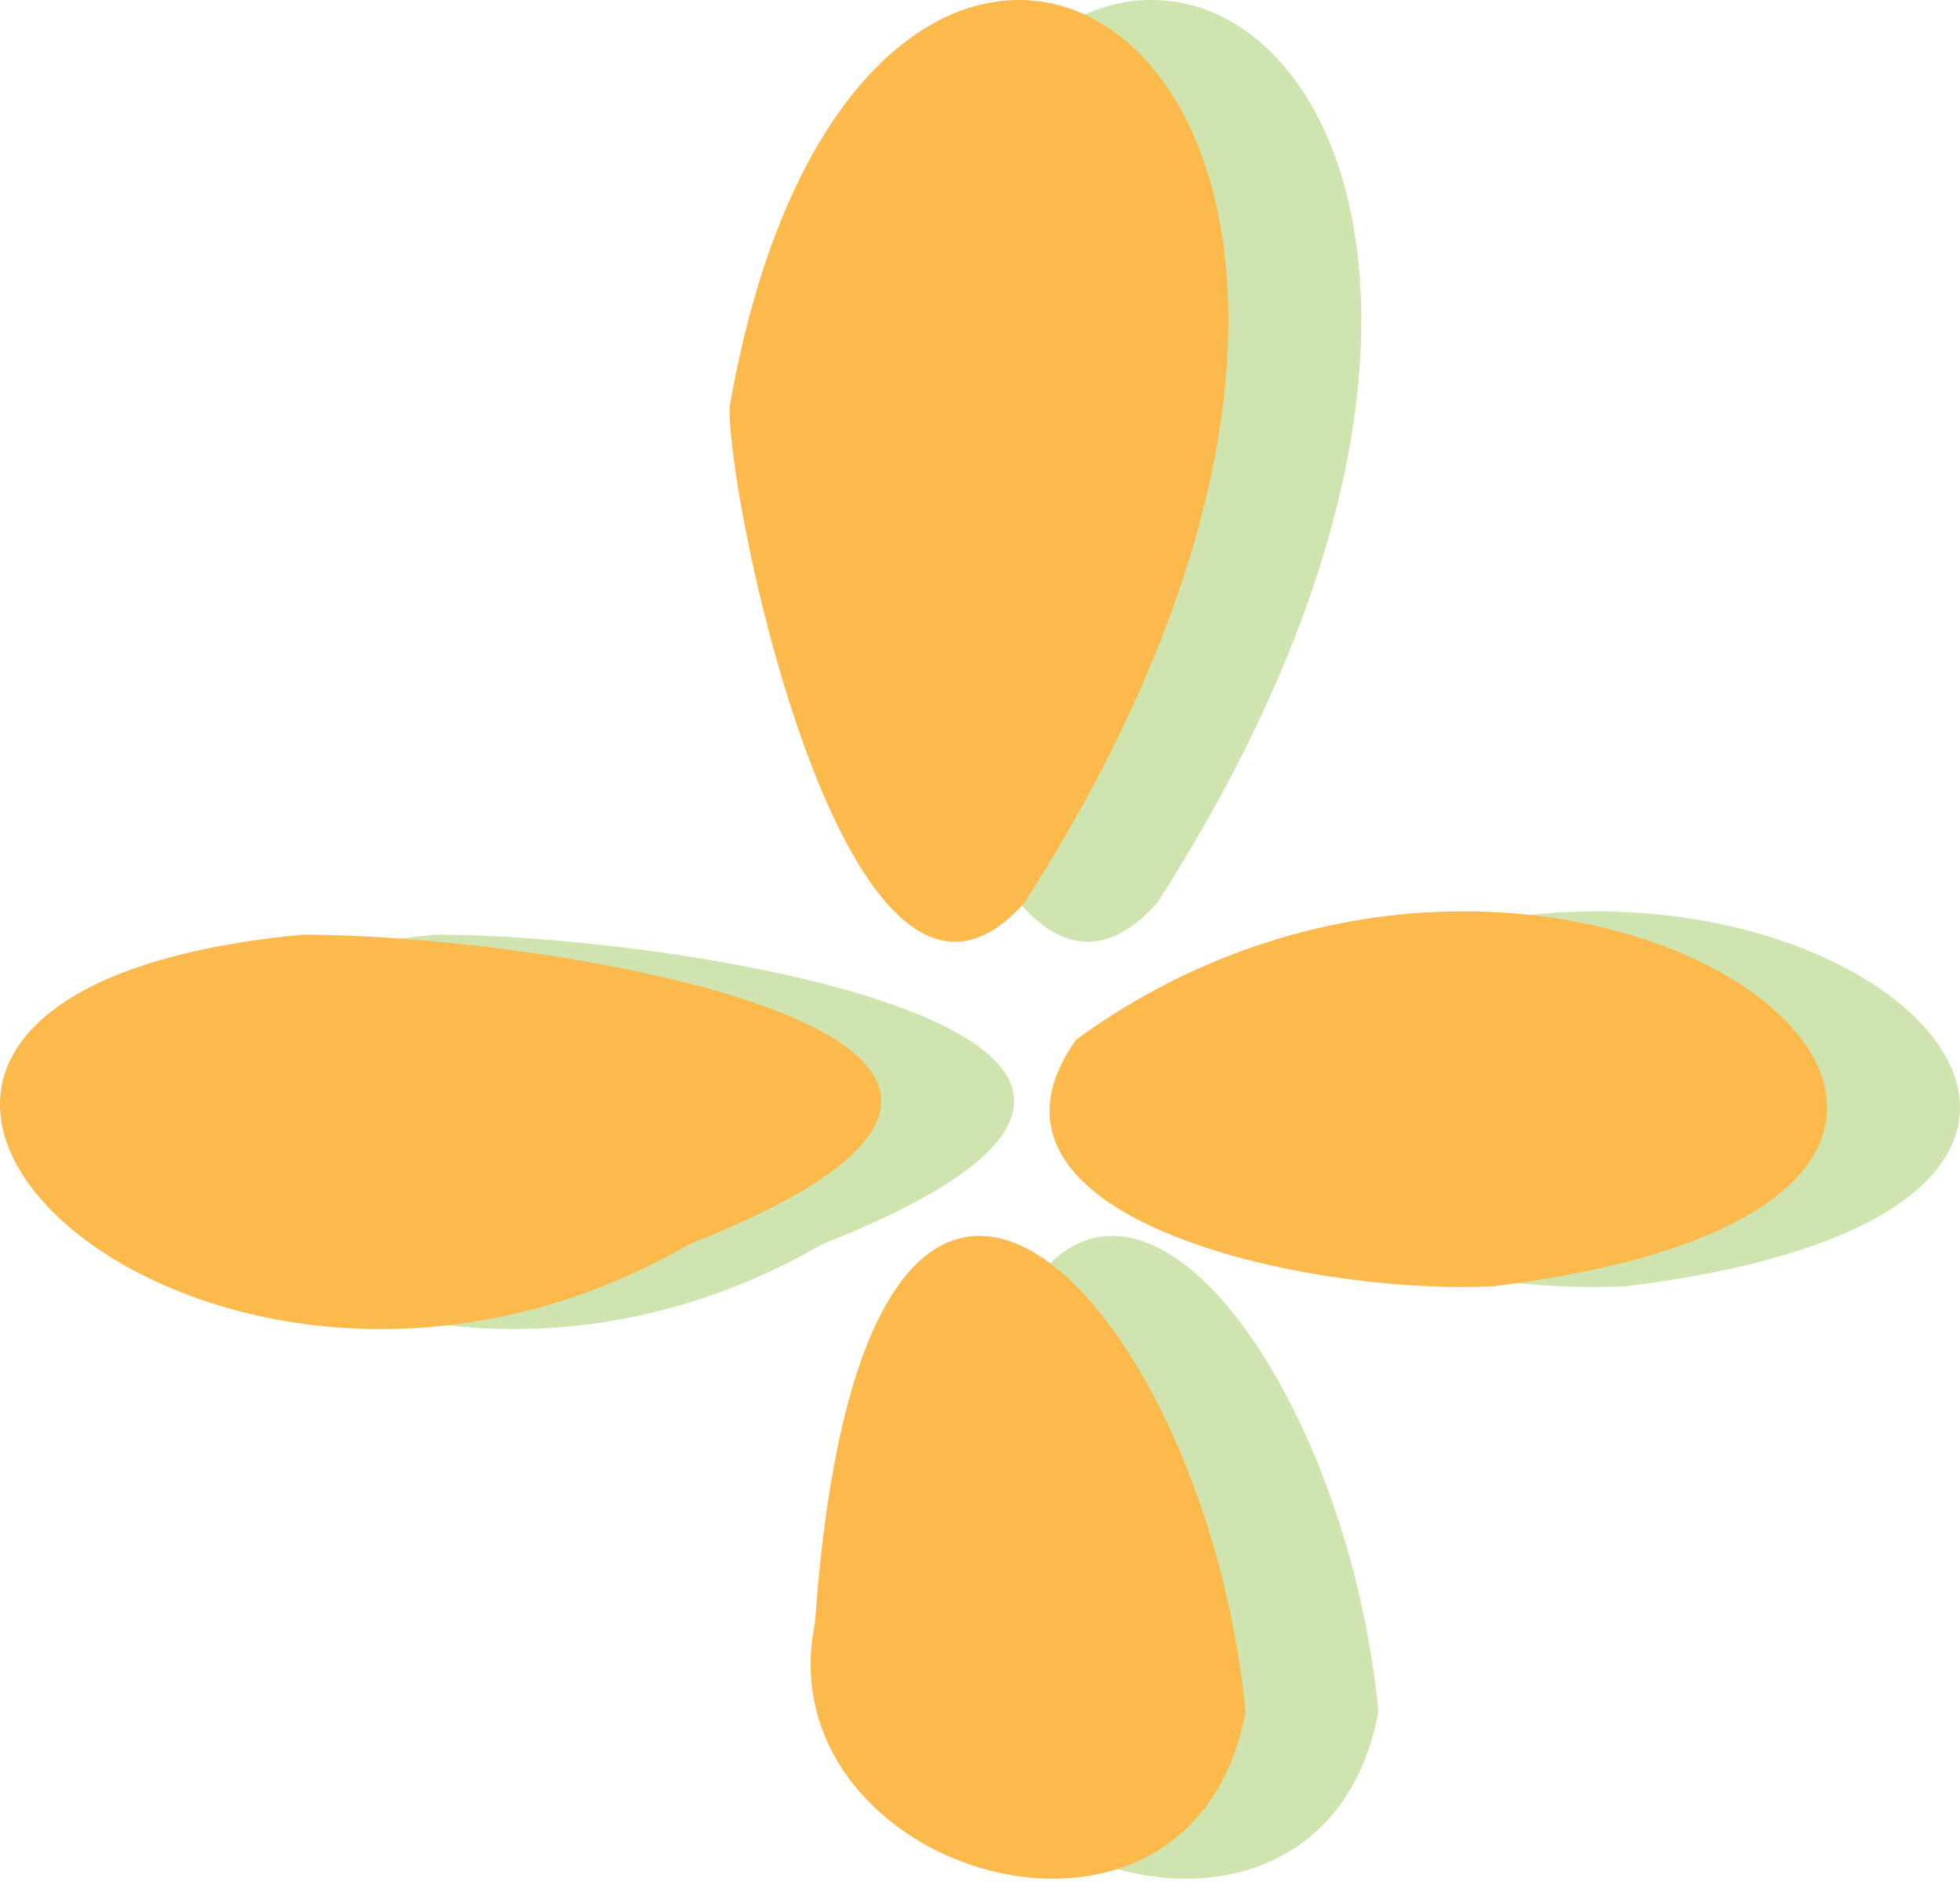
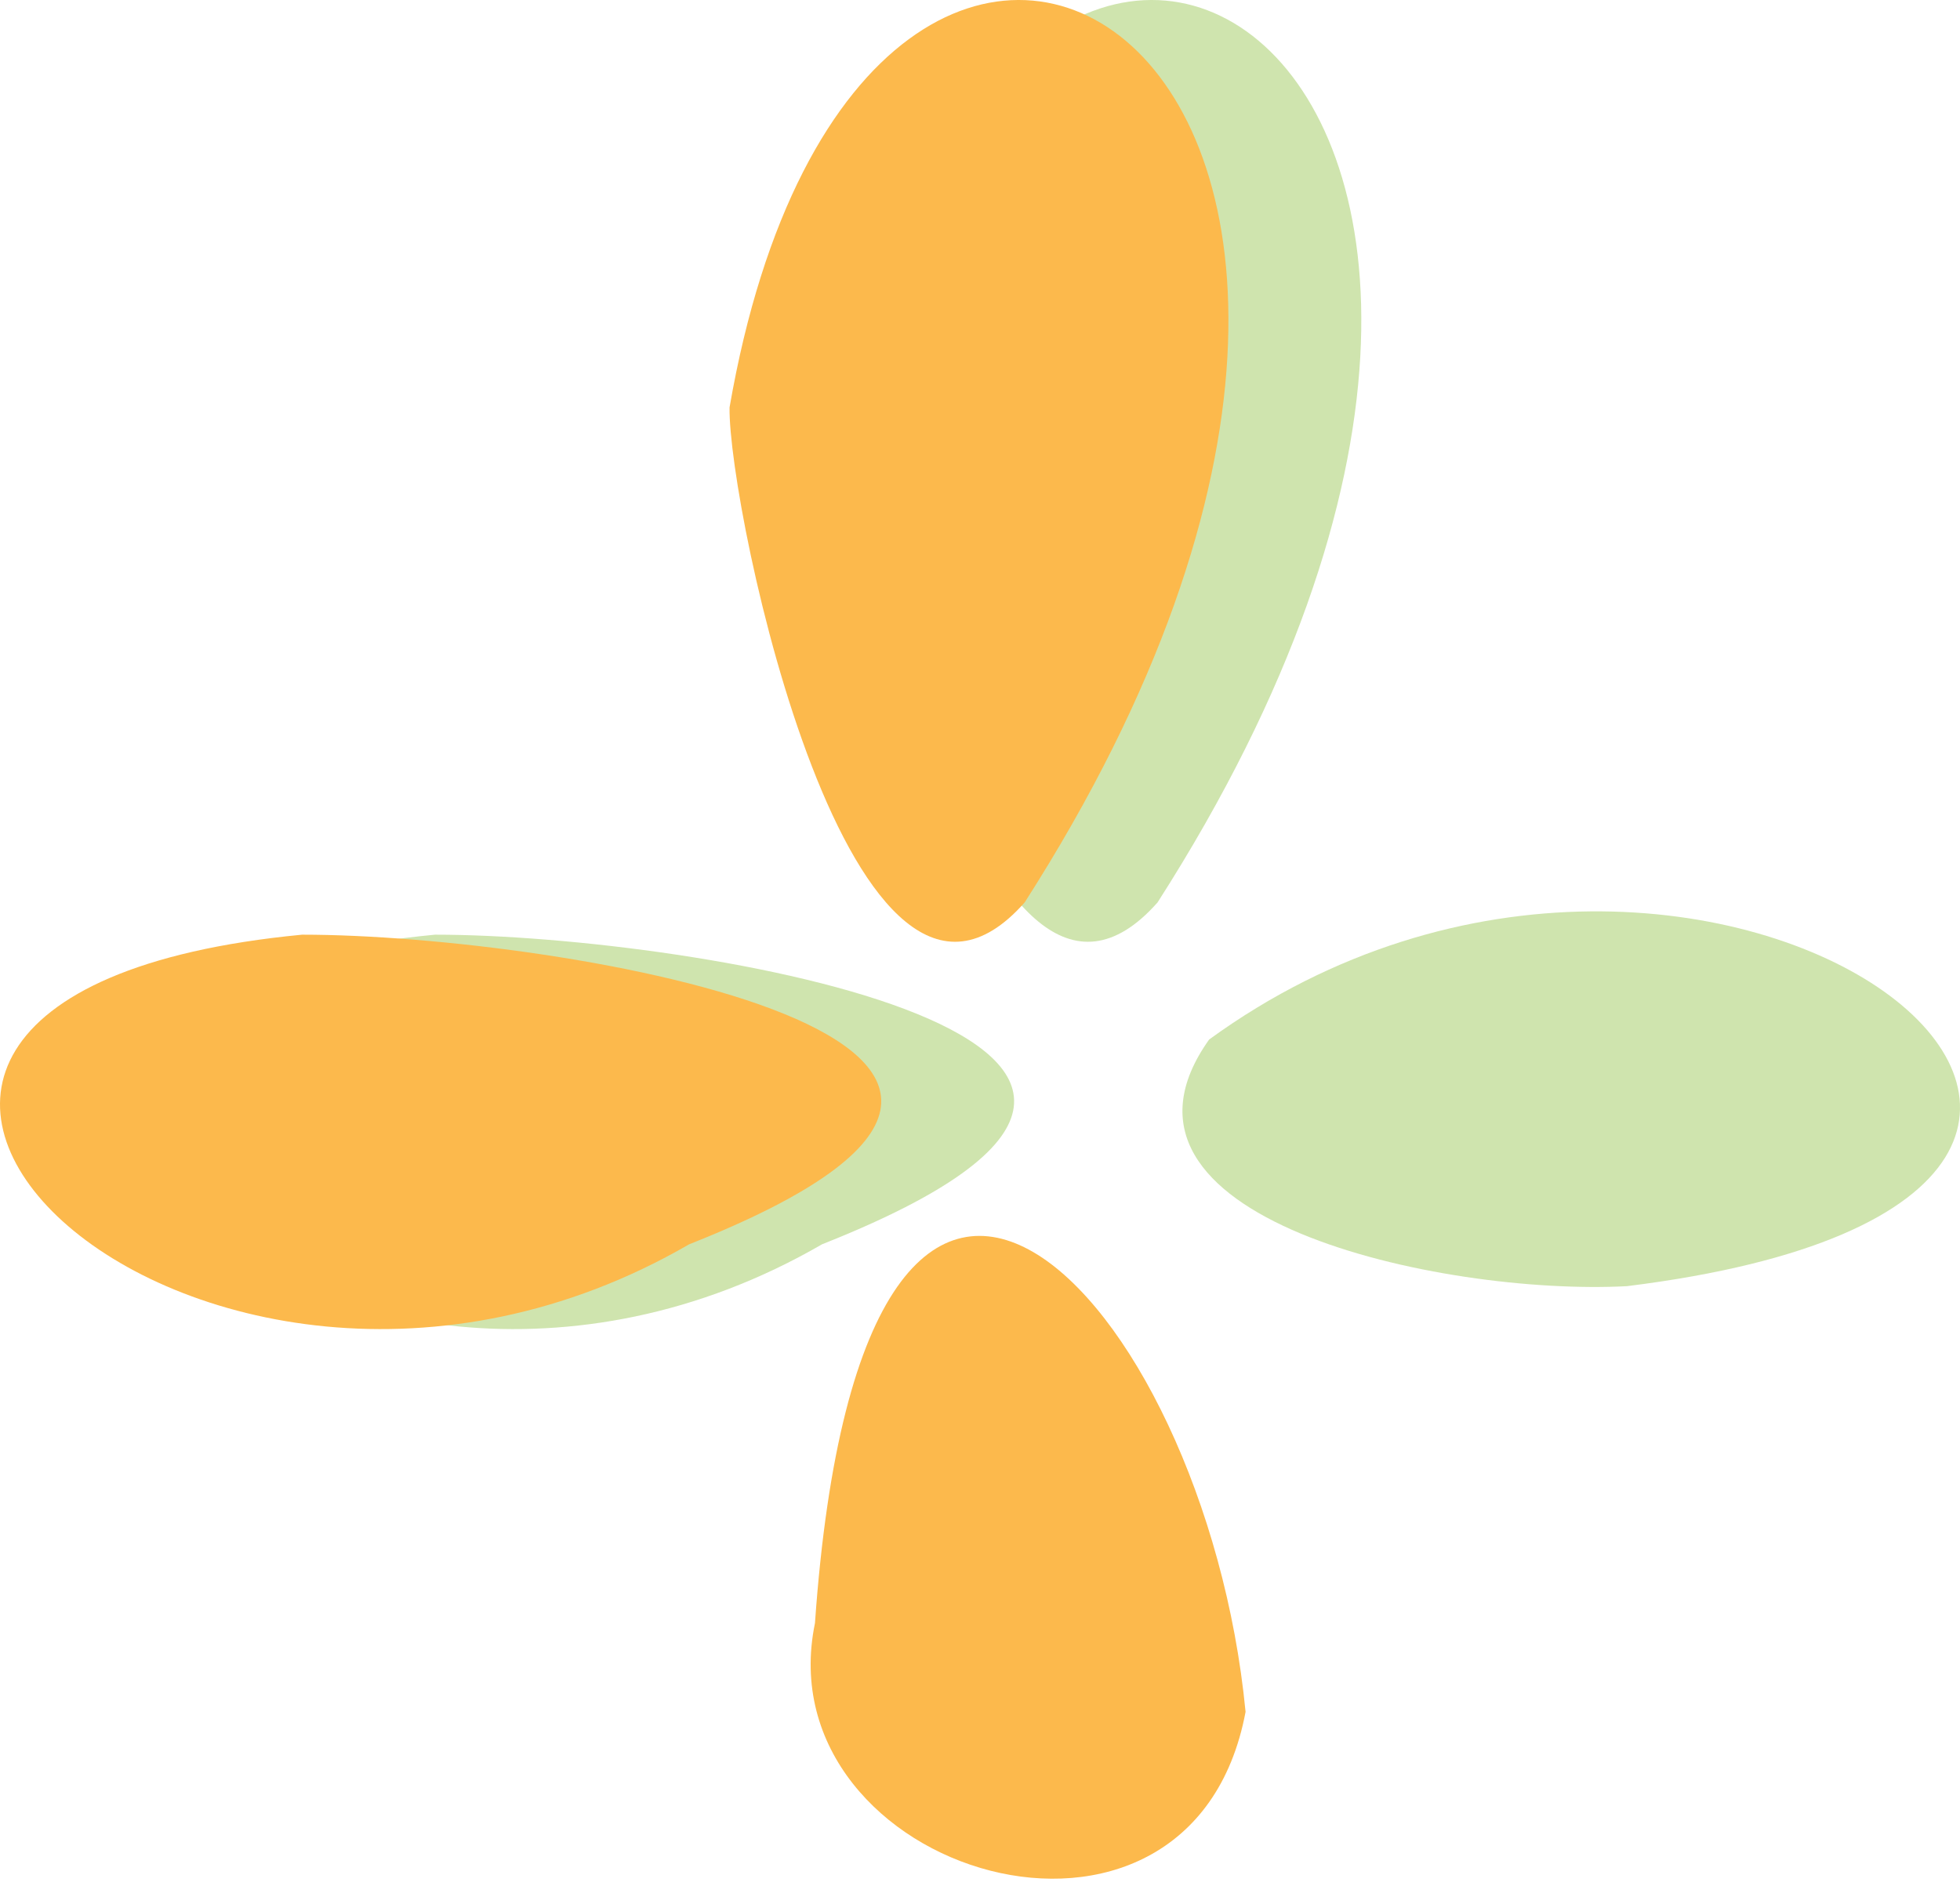
<svg xmlns="http://www.w3.org/2000/svg" width="59" height="57" viewBox="0 0 59 57" fill="none">
  <path d="M25.961 12.266C29.991 -10.988 51.254 1.537 34.845 27.17C29.651 33.044 25.913 15.325 25.961 12.266Z" fill="#CFE4AE" />
  <path d="M13.095 28.141C20.911 28.141 40.087 31.394 24.747 37.462C9.746 46.152 -6.663 30.034 13.095 28.141Z" fill="#CFE4AE" />
  <path d="M48.971 38.724C43.389 39.015 32.563 36.685 36.398 31.297C51.496 20.325 71.303 35.957 48.971 38.724Z" fill="#CFE4AE" />
-   <path d="M28.532 48.87C29.989 28.092 40.281 38.967 41.494 51.54C39.843 60.327 26.979 56.395 28.532 48.87Z" fill="#CFE4AE" />
  <path d="M21.961 12.266C25.991 -10.988 47.254 1.537 30.845 27.17C25.651 33.044 21.913 15.325 21.961 12.266Z" fill="#FCB94C" />
  <path d="M9.095 28.141C16.911 28.141 36.087 31.394 20.747 37.462C5.746 46.152 -10.663 30.034 9.095 28.141Z" fill="#FCB94C" />
-   <path d="M44.971 38.724C39.389 39.015 28.563 36.685 32.398 31.297C47.496 20.325 67.303 35.957 44.971 38.724Z" fill="#FCB94C" />
  <path d="M24.532 48.87C25.989 28.092 36.281 38.967 37.494 51.54C35.843 60.327 22.979 56.395 24.532 48.87Z" fill="#FCB94C" />
</svg>